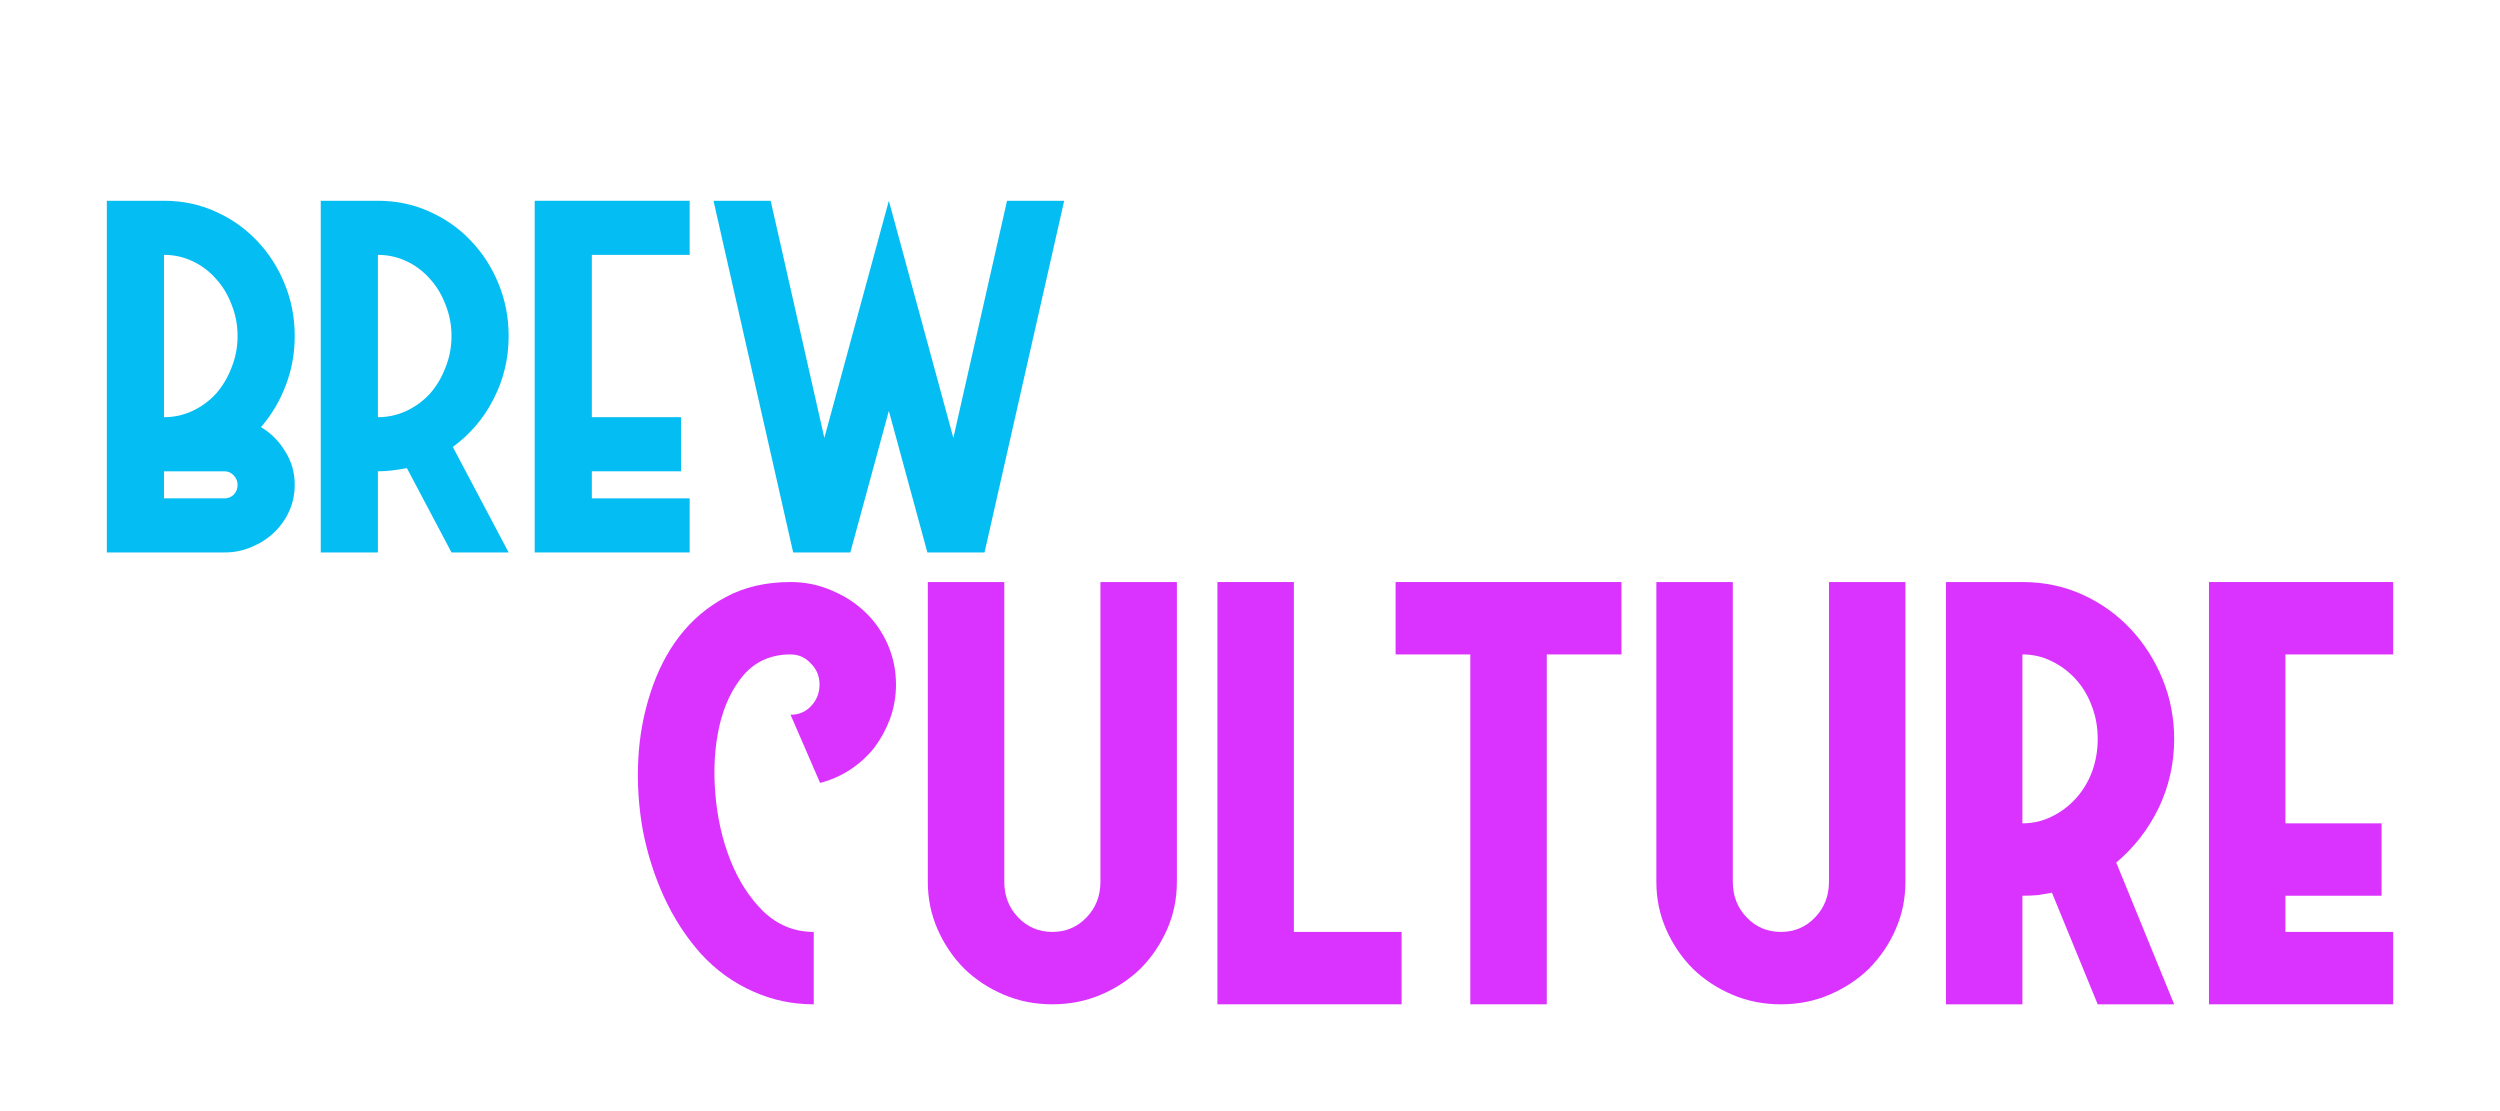
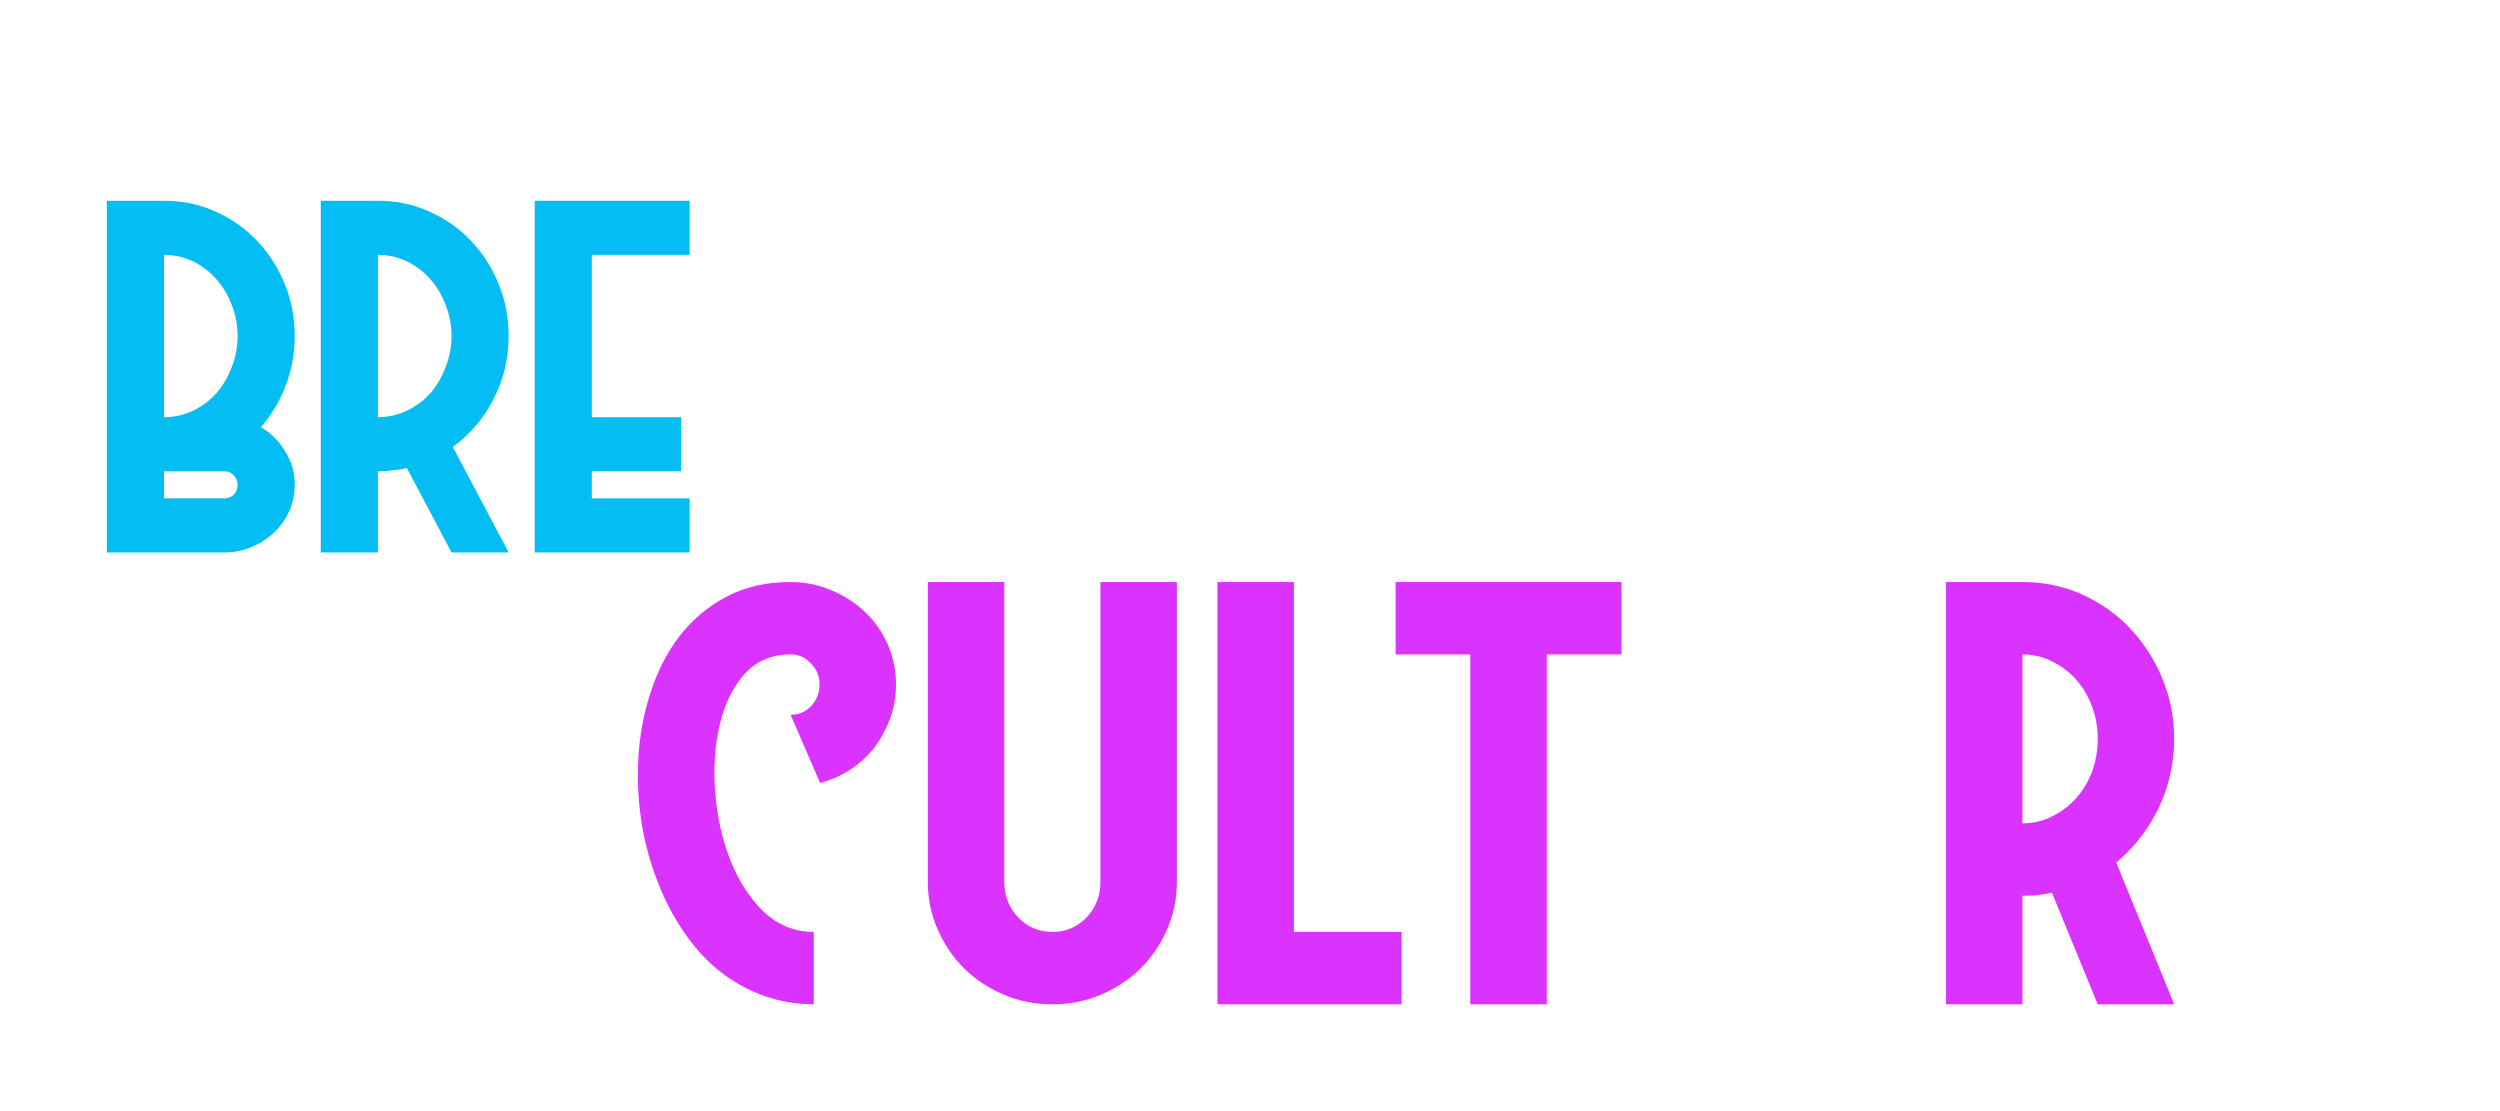
<svg xmlns="http://www.w3.org/2000/svg" width="234" height="104" viewBox="0 0 234 104" fill="none">
  <g filter="url(#filter0_d_423_46165)">
    <path d="M0 13.792H5.349C7.078 13.792 8.685 14.13 10.171 14.805C11.684 15.48 12.98 16.395 14.061 17.548C15.168 18.702 16.033 20.052 16.654 21.599C17.276 23.119 17.586 24.737 17.586 26.453C17.586 28.085 17.303 29.632 16.735 31.095C16.195 32.53 15.425 33.824 14.426 34.978C15.371 35.541 16.128 36.3 16.695 37.257C17.289 38.185 17.586 39.226 17.586 40.38C17.586 41.252 17.411 42.082 17.059 42.87C16.708 43.63 16.235 44.291 15.641 44.853C15.047 45.416 14.345 45.866 13.534 46.204C12.751 46.541 11.913 46.71 11.022 46.71H0V13.792ZM5.349 41.646H11.022C11.346 41.646 11.63 41.533 11.873 41.308C12.116 41.055 12.237 40.746 12.237 40.38C12.237 40.042 12.116 39.747 11.873 39.494C11.63 39.24 11.346 39.114 11.022 39.114H5.349V41.646ZM5.349 34.049C6.294 34.049 7.186 33.852 8.023 33.459C8.861 33.065 9.59 32.53 10.211 31.855C10.833 31.151 11.319 30.335 11.67 29.407C12.048 28.479 12.237 27.494 12.237 26.453C12.237 25.412 12.048 24.427 11.67 23.499C11.319 22.57 10.833 21.768 10.211 21.093C9.59 20.39 8.861 19.841 8.023 19.447C7.186 19.053 6.294 18.856 5.349 18.856V34.049Z" fill="#04BDF2" />
    <path d="M20.023 13.792H25.372C27.101 13.792 28.708 14.13 30.194 14.805C31.707 15.48 33.004 16.395 34.084 17.548C35.192 18.702 36.056 20.052 36.678 21.599C37.299 23.119 37.609 24.737 37.609 26.453C37.609 28.563 37.137 30.532 36.191 32.361C35.273 34.162 34.003 35.653 32.382 36.835L37.609 46.71H32.261L28.087 38.818C27.628 38.903 27.169 38.973 26.709 39.029C26.277 39.086 25.831 39.114 25.372 39.114V46.71H20.023V13.792ZM25.372 34.049C26.317 34.049 27.209 33.852 28.046 33.459C28.884 33.065 29.613 32.53 30.235 31.855C30.856 31.151 31.342 30.335 31.693 29.407C32.072 28.479 32.261 27.494 32.261 26.453C32.261 25.412 32.072 24.427 31.693 23.499C31.342 22.57 30.856 21.768 30.235 21.093C29.613 20.39 28.884 19.841 28.046 19.447C27.209 19.053 26.317 18.856 25.372 18.856V34.049Z" fill="#04BDF2" />
    <path d="M40.047 13.792H54.553V18.856H45.395V34.049H53.743V39.114H45.395V41.646H54.553V46.71H40.047V13.792Z" fill="#04BDF2" />
-     <path d="M73.196 13.792L79.234 35.991L84.259 13.792H89.608L82.152 46.71H76.803L73.196 33.459L69.59 46.71H64.241L56.785 13.792H62.134L67.159 35.991L73.196 13.792Z" fill="#04BDF2" />
    <path d="M99.56 12.802C99.719 12.71 99.842 12.665 99.93 12.665C100.036 12.665 100.116 12.71 100.169 12.802C100.239 12.876 100.274 12.959 100.274 13.05L100.248 13.133C100.23 13.243 100.186 13.345 100.116 13.436C99.692 14.043 98.986 14.989 97.998 16.276C97.027 17.563 96.03 18.822 95.007 20.053C93.983 21.266 93.198 22.084 92.651 22.507C92.262 22.801 91.821 22.994 91.327 23.086H91.115C90.198 23.086 89.589 22.599 89.289 21.625C89.236 21.386 89.209 21.156 89.209 20.936C89.209 20.623 89.253 20.32 89.342 20.026C89.536 19.217 89.792 18.436 90.109 17.682C90.656 16.414 91.195 15.155 91.724 13.905C91.795 13.74 91.865 13.584 91.936 13.436C92.201 12.848 92.509 12.288 92.862 11.755C92.968 11.571 93.101 11.405 93.26 11.258C93.507 11.075 93.745 10.983 93.974 10.983C94.168 10.983 94.354 11.038 94.53 11.148C94.918 11.387 95.112 11.727 95.112 12.168C95.112 12.242 95.104 12.315 95.086 12.389C95.015 12.683 94.909 12.949 94.768 13.188C93.868 14.953 93.065 16.772 92.359 18.647L91.989 19.529C91.848 19.897 91.777 20.163 91.777 20.329C91.777 20.476 91.821 20.549 91.909 20.549C91.945 20.549 91.98 20.54 92.015 20.522C92.333 20.43 92.836 20.062 93.524 19.419C94.212 18.757 94.954 17.995 95.748 17.131C96.542 16.249 97.274 15.431 97.945 14.677C98.615 13.905 99.092 13.354 99.374 13.023L99.56 12.802ZM94.689 7.481C94.689 6.728 94.936 6.084 95.43 5.551C95.783 5.184 96.189 5 96.648 5C96.789 5 96.93 5.018 97.071 5.055C97.46 5.165 97.654 5.377 97.654 5.689C97.654 5.818 97.627 5.956 97.574 6.103C97.415 6.507 97.213 6.884 96.966 7.233C96.736 7.564 96.524 7.904 96.33 8.253C96.26 8.4 96.18 8.547 96.092 8.694C96.074 8.731 96.057 8.759 96.039 8.777C96.021 8.832 95.995 8.878 95.96 8.915C95.818 9.136 95.695 9.246 95.589 9.246C95.465 9.246 95.324 9.136 95.165 8.915C94.848 8.492 94.689 8.014 94.689 7.481Z" fill="white" />
    <path d="M99.48 18.73C99.639 18.675 99.754 18.592 99.824 18.482C99.86 18.463 99.886 18.436 99.904 18.399C101.086 17.186 102.198 15.918 103.239 14.594L103.292 14.539C103.31 14.521 103.319 14.502 103.319 14.484C103.866 13.786 104.448 13.124 105.066 12.499C105.295 12.297 105.525 12.104 105.754 11.92C106.001 11.718 106.283 11.562 106.601 11.451C106.813 11.396 107.016 11.369 107.21 11.369C107.616 11.369 107.969 11.497 108.269 11.755C108.639 12.104 108.825 12.582 108.825 13.188V13.409C108.754 13.924 108.613 14.42 108.401 14.898C108.189 15.394 108.013 15.826 107.872 16.193C107.748 16.561 107.633 16.919 107.528 17.269C107.386 17.728 107.183 18.307 106.919 19.006C106.919 19.042 106.901 19.098 106.866 19.171C106.795 19.336 106.725 19.52 106.654 19.722C106.583 19.925 106.548 20.081 106.548 20.191C106.566 20.283 106.601 20.329 106.654 20.329C106.707 20.329 106.769 20.311 106.839 20.274C107.492 19.961 108.198 19.327 108.957 18.372C109.734 17.416 110.466 16.432 111.154 15.421C111.842 14.429 112.407 13.694 112.848 13.216L112.901 13.161C112.972 13.087 113.034 13.041 113.087 13.023C113.14 12.986 113.184 12.968 113.219 12.968C113.29 12.968 113.36 13.005 113.431 13.078C113.484 13.133 113.51 13.197 113.51 13.271V13.326C113.492 13.418 113.457 13.501 113.404 13.574C113.387 13.593 113.378 13.611 113.378 13.629C113.025 14.309 112.319 15.449 111.26 17.048C110.201 18.629 109.125 20.007 108.031 21.184C106.954 22.36 106.089 22.948 105.436 22.948C105.313 22.948 105.198 22.93 105.092 22.893C104.422 22.525 104.06 21.946 104.007 21.156V20.798C104.007 20.191 104.113 19.603 104.325 19.033C104.519 18.445 104.677 17.949 104.801 17.544C104.925 17.14 105.048 16.745 105.172 16.359C105.313 15.954 105.498 15.467 105.728 14.898L105.78 14.787C105.833 14.659 105.869 14.521 105.886 14.374L105.807 14.346L105.648 14.429L105.595 14.484C105.119 14.833 104.677 15.229 104.272 15.67C103.124 16.956 102.057 18.316 101.069 19.75C100.98 19.897 100.883 20.035 100.777 20.163C100.442 20.641 100.107 21.11 99.771 21.57C99.577 21.827 99.374 22.075 99.163 22.314C98.951 22.571 98.686 22.764 98.368 22.893C98.139 23.022 97.901 23.086 97.654 23.086C97.354 23.086 97.054 22.976 96.754 22.755C96.365 22.406 96.171 22.002 96.171 21.542C96.171 21.432 96.18 21.321 96.198 21.211C96.41 19.943 96.754 18.739 97.23 17.599C97.936 15.817 98.686 14.052 99.48 12.306C99.604 12.03 99.771 11.782 99.983 11.562C100.248 11.341 100.513 11.231 100.777 11.231C101.007 11.231 101.236 11.304 101.466 11.451C101.801 11.727 101.969 12.058 101.969 12.444C101.969 12.591 101.942 12.747 101.889 12.913C101.748 13.28 101.598 13.629 101.439 13.96C101.369 14.144 101.298 14.319 101.227 14.484C100.68 15.752 100.142 17.02 99.613 18.289C99.595 18.307 99.586 18.326 99.586 18.344C99.533 18.454 99.498 18.583 99.48 18.73Z" fill="white" />
-     <path d="M115.019 18.592C114.931 18.629 114.851 18.675 114.781 18.73C114.728 18.767 114.684 18.813 114.648 18.868C114.631 18.886 114.613 18.914 114.595 18.95L114.066 19.557C113.678 19.998 113.272 20.43 112.848 20.853C112.513 21.22 112.134 21.533 111.71 21.79C111.375 21.974 111.057 22.066 110.757 22.066C110.51 22.066 110.272 21.992 110.042 21.845C109.548 21.551 109.284 21.046 109.248 20.329V20.191C109.248 19.676 109.328 19.189 109.486 18.73C109.769 17.884 110.122 17.085 110.545 16.331C111.392 14.732 112.469 13.299 113.775 12.03C114.604 11.222 115.566 10.661 116.66 10.349C116.89 10.275 117.119 10.238 117.348 10.238C117.525 10.238 117.701 10.257 117.878 10.293C118.372 10.441 118.646 10.771 118.699 11.286V11.341C118.699 12.15 118.398 12.812 117.798 13.326C117.763 13.363 117.728 13.381 117.693 13.381C117.657 13.381 117.631 13.381 117.613 13.381C117.578 13.381 117.543 13.372 117.507 13.354C117.454 13.317 117.428 13.28 117.428 13.243C117.428 13.188 117.428 13.152 117.428 13.133V13.05C117.446 12.94 117.472 12.839 117.507 12.747C117.525 12.71 117.543 12.665 117.56 12.609V12.582C117.596 12.49 117.613 12.416 117.613 12.361C117.631 12.288 117.64 12.242 117.64 12.223C117.64 12.15 117.631 12.085 117.613 12.03C117.048 12.232 116.351 12.766 115.522 13.629C114.71 14.493 113.951 15.458 113.245 16.524C112.539 17.59 112.089 18.509 111.895 19.281C111.966 19.281 112.037 19.272 112.107 19.254C112.16 19.217 112.213 19.171 112.266 19.116C112.301 19.098 112.328 19.079 112.345 19.061C113.175 18.473 113.978 17.848 114.754 17.186C114.948 17.02 115.134 16.855 115.31 16.69C115.434 16.598 115.548 16.506 115.654 16.414C115.76 16.304 115.875 16.203 115.998 16.111C116.404 15.798 116.74 15.412 117.004 14.953C117.216 14.585 117.498 14.264 117.851 13.988C117.993 13.859 118.116 13.786 118.222 13.767C118.346 13.73 118.425 13.712 118.46 13.712C118.584 13.712 118.707 13.749 118.831 13.822C119.131 14.025 119.281 14.291 119.281 14.622C119.281 14.677 119.272 14.741 119.254 14.815C119.201 15.219 119.096 15.614 118.937 16C118.637 16.717 118.31 17.425 117.957 18.123C117.587 18.84 117.198 19.64 116.793 20.522C116.387 21.386 116.034 22.185 115.734 22.921C115.716 22.939 115.707 22.957 115.707 22.976C115.654 23.123 115.628 23.224 115.628 23.279V23.306C115.645 23.343 115.716 23.362 115.84 23.362H115.972C116.395 23.343 116.943 23.334 117.613 23.334H118.699C119.881 23.371 121.152 23.408 122.51 23.444C123.922 23.481 125.087 23.509 126.005 23.527C126.94 23.527 127.646 23.527 128.122 23.527H129.314C129.384 23.509 129.464 23.5 129.552 23.5C129.675 23.481 129.808 23.472 129.949 23.472H130.134C130.364 23.509 130.575 23.582 130.769 23.692C130.787 23.711 130.796 23.729 130.796 23.748C130.884 23.784 130.955 23.84 131.008 23.913C131.061 23.968 131.087 24.032 131.087 24.106V24.189C131.069 24.483 130.928 24.703 130.664 24.85C130.064 25.145 129.464 25.291 128.864 25.291C128.405 25.291 127.946 25.209 127.487 25.043C127.011 24.896 125.908 24.777 124.178 24.685C122.449 24.575 120.852 24.51 119.387 24.492C117.922 24.455 116.863 24.437 116.21 24.437H115.443C115.16 24.437 114.975 24.575 114.887 24.85L113.828 27.277C113.598 27.773 113.378 28.269 113.166 28.765C112.213 31.008 111.084 33.149 109.778 35.189C109.213 36.127 108.551 36.99 107.792 37.781C106.433 39.178 104.792 39.885 102.869 39.904C101.58 39.904 100.46 39.481 99.507 38.635C98.289 37.496 97.371 36.283 96.754 34.996C96.136 33.71 95.827 32.515 95.827 31.412C95.827 31.044 95.854 30.686 95.907 30.337C96.118 28.885 97.01 27.626 98.58 26.56C99.71 25.88 100.91 25.393 102.18 25.099C104.122 24.602 106.089 24.262 108.083 24.078L111.895 23.692C112.037 23.674 112.169 23.665 112.292 23.665C112.398 23.665 112.495 23.646 112.584 23.61C112.654 23.573 112.716 23.5 112.769 23.389C113.351 22.084 113.995 20.706 114.701 19.254C114.825 19.015 114.931 18.794 115.019 18.592ZM100.433 37.119C101.033 37.597 101.686 37.836 102.392 37.836C102.533 37.836 102.674 37.827 102.816 37.808C103.698 37.698 104.501 37.367 105.225 36.816C106.107 36.099 106.848 35.254 107.448 34.279C109.389 31.357 110.96 28.232 112.16 24.906C112.178 24.85 112.195 24.805 112.213 24.768V24.685C112.213 24.593 112.178 24.547 112.107 24.547H111.763L110.651 24.657L108.322 24.878C106.451 25.025 104.589 25.301 102.736 25.705C101.413 25.962 100.186 26.459 99.057 27.194C97.716 28.168 97.01 29.004 96.939 29.703C96.868 30.401 96.833 30.842 96.833 31.026C96.833 32.055 97.133 33.066 97.733 34.059C98.421 35.235 99.321 36.255 100.433 37.119Z" fill="white" />
-     <path d="M23.553 54.071C23.395 54.084 23.242 54.091 23.097 54.091C22.806 54.105 22.521 54.126 22.243 54.153C20.734 54.236 19.232 54.408 17.736 54.67C17.339 54.739 16.949 54.836 16.565 54.96C16.459 54.987 16.36 55.049 16.267 55.146C16.108 55.339 15.943 55.435 15.771 55.435C15.678 55.435 15.585 55.408 15.493 55.352C15.347 55.27 15.248 55.166 15.195 55.042C15.129 54.904 15.096 54.767 15.096 54.629V54.505C15.162 54.174 15.347 53.926 15.652 53.76C15.916 53.609 16.201 53.512 16.505 53.471C17.233 53.333 17.968 53.243 18.709 53.202L19.106 53.161C20.258 53.064 21.409 53.009 22.561 52.995L23.752 52.954C23.977 52.954 24.129 52.844 24.209 52.623L24.645 51.63C24.725 51.451 24.804 51.279 24.884 51.114C25.029 50.824 25.148 50.521 25.241 50.204C25.334 49.763 25.599 49.508 26.035 49.439L26.393 49.356C26.485 49.328 26.585 49.308 26.69 49.294C26.783 49.266 26.882 49.252 26.988 49.252C27.054 49.252 27.121 49.259 27.187 49.273C27.372 49.315 27.465 49.411 27.465 49.563C27.465 49.604 27.458 49.645 27.445 49.687C27.418 49.797 27.385 49.894 27.346 49.976C27.134 50.404 26.942 50.838 26.77 51.279C26.611 51.693 26.432 52.099 26.234 52.499C26.181 52.623 26.154 52.706 26.154 52.747V52.768C26.181 52.809 26.267 52.83 26.413 52.83C26.783 52.83 27.147 52.837 27.505 52.85H30.383C30.701 52.85 31.019 52.871 31.336 52.913C31.614 52.968 31.806 53.105 31.912 53.326C32.031 53.533 32.091 53.719 32.091 53.884C32.091 53.981 32.078 54.084 32.051 54.194C31.998 54.319 31.919 54.381 31.813 54.381C31.786 54.381 31.76 54.374 31.733 54.36H31.694L30.423 54.194L30.145 54.153C29.894 54.112 29.636 54.084 29.371 54.071C28.802 54.071 28.226 54.057 27.643 54.029C27.087 54.002 26.532 53.988 25.976 53.988H25.896C25.79 53.988 25.704 54.008 25.638 54.05C25.546 54.105 25.466 54.208 25.4 54.36C24.937 55.477 24.493 56.607 24.07 57.751C24.056 57.806 24.037 57.861 24.01 57.917C23.375 59.571 22.713 61.211 22.025 62.838C21.773 63.431 21.528 64.023 21.29 64.616C20.39 67.098 19.424 69.82 18.391 72.784C17.359 75.734 16.492 78.271 15.79 80.394C15.777 80.463 15.764 80.525 15.751 80.58C15.724 80.635 15.711 80.676 15.711 80.704C15.698 80.745 15.691 80.773 15.691 80.787L15.671 80.807V80.828C15.658 80.842 15.652 80.849 15.652 80.849C15.652 80.862 15.652 80.876 15.652 80.89C15.638 80.904 15.625 80.924 15.612 80.952C15.599 80.993 15.585 81.035 15.572 81.076C15.559 81.131 15.546 81.2 15.532 81.283C15.413 81.627 15.354 81.972 15.354 82.317C15.354 82.455 15.36 82.593 15.374 82.73V82.792C15.374 82.875 15.347 82.916 15.294 82.916C15.255 82.916 15.215 82.91 15.175 82.896C15.135 82.882 15.102 82.868 15.076 82.854C14.229 82.275 13.805 81.531 13.805 80.621C13.805 80.469 13.818 80.318 13.845 80.166C13.977 79.394 14.182 78.643 14.46 77.912C14.937 76.617 15.367 75.376 15.751 74.19C16.135 72.936 16.578 71.633 17.081 70.282C18.246 67.222 19.463 64.189 20.734 61.184C20.999 60.563 21.257 59.943 21.509 59.323C21.839 58.523 22.151 57.724 22.442 56.924L23.196 54.939C23.302 54.705 23.408 54.443 23.514 54.153L23.553 54.071Z" fill="white" />
    <path d="M24.725 66.994L24.844 66.829L25.122 66.415C25.175 66.333 25.221 66.25 25.261 66.167C25.751 65.368 26.273 64.603 26.829 63.872C27.531 62.962 28.345 62.183 29.271 61.535C29.444 61.425 29.602 61.37 29.748 61.37C29.96 61.37 30.158 61.487 30.344 61.721C30.516 61.969 30.602 62.245 30.602 62.548L30.582 62.735C30.542 63.079 30.469 63.41 30.363 63.727C30.205 64.223 30.039 64.72 29.867 65.216C29.682 65.781 29.523 66.36 29.391 66.953V66.974C29.377 67.056 29.371 67.139 29.371 67.222V67.346C29.437 67.332 29.49 67.311 29.53 67.284C29.582 67.242 29.629 67.201 29.669 67.16C29.695 67.146 29.715 67.125 29.728 67.098C30.641 66.298 31.502 65.443 32.309 64.534C32.825 63.968 33.368 63.438 33.937 62.941C33.95 62.941 33.964 62.934 33.977 62.921C34.056 62.838 34.156 62.769 34.275 62.714C34.301 62.7 34.328 62.693 34.354 62.693C34.407 62.693 34.453 62.721 34.493 62.776C34.52 62.803 34.533 62.838 34.533 62.879C34.533 62.907 34.52 62.941 34.493 62.983C34.44 63.066 34.387 63.134 34.334 63.19C32.812 64.899 31.343 66.657 29.927 68.462C29.768 68.683 29.582 68.883 29.371 69.062C29.093 69.269 28.828 69.372 28.577 69.372C28.457 69.372 28.338 69.352 28.219 69.31C27.862 69.172 27.624 68.855 27.505 68.359C27.478 68.18 27.465 68.001 27.465 67.821C27.465 67.491 27.505 67.167 27.584 66.85C27.796 65.719 28.113 64.616 28.537 63.541C28.59 63.376 28.643 63.217 28.696 63.066C28.722 62.983 28.749 62.907 28.775 62.838C28.749 62.824 28.722 62.817 28.696 62.817H28.656C28.63 62.845 28.603 62.866 28.577 62.879C28.577 62.893 28.57 62.907 28.557 62.921C28.173 63.252 27.829 63.624 27.524 64.037C26.095 65.912 24.87 67.918 23.851 70.055C23.719 70.33 23.62 70.62 23.553 70.923C23.527 71.033 23.5 71.137 23.474 71.233C23.355 71.619 23.13 71.964 22.799 72.267C22.455 72.57 22.071 72.743 21.648 72.784H21.469C21.297 72.784 21.191 72.757 21.151 72.701C21.138 72.688 21.131 72.66 21.131 72.619C21.131 72.536 21.178 72.398 21.27 72.205C21.429 71.861 21.542 71.502 21.608 71.13C21.648 70.992 21.681 70.861 21.707 70.737C22.435 67.814 23.348 64.954 24.447 62.156C25.082 60.625 25.744 59.109 26.432 57.606C26.552 57.358 26.664 57.103 26.77 56.841C27.26 55.794 27.849 54.636 28.537 53.367C28.828 52.816 29.086 52.32 29.311 51.879C29.324 51.851 29.338 51.817 29.351 51.775C29.536 51.431 29.702 51.079 29.847 50.721C30.152 50.128 30.602 49.728 31.197 49.521C31.369 49.439 31.548 49.383 31.733 49.356L31.892 49.315L32.011 49.294L32.13 49.315C32.197 49.328 32.256 49.377 32.309 49.459C32.362 49.556 32.389 49.652 32.389 49.749C32.389 49.831 32.369 49.914 32.329 49.997C32.157 50.259 32.005 50.535 31.872 50.824C31.819 50.92 31.773 51.024 31.733 51.134C29.96 54.498 28.299 57.917 26.75 61.391C26.022 63.045 25.373 64.74 24.804 66.477C24.765 66.588 24.732 66.698 24.705 66.808L24.665 66.974H24.685C24.698 66.987 24.712 66.994 24.725 66.994Z" fill="white" />
    <path d="M32.369 67.056C32.422 65.636 32.845 64.347 33.639 63.19C34.248 62.321 34.983 61.59 35.843 60.998C36.386 60.612 36.975 60.357 37.61 60.233C37.756 60.205 37.901 60.191 38.047 60.191C38.298 60.191 38.55 60.239 38.801 60.336C39.132 60.488 39.337 60.674 39.417 60.894C39.51 61.115 39.556 61.301 39.556 61.453C39.556 61.632 39.516 61.818 39.437 62.011C39.291 62.314 39.093 62.583 38.841 62.817C37.782 63.865 36.525 64.506 35.069 64.74C34.87 64.768 34.738 64.871 34.672 65.051C34.394 65.643 34.222 66.271 34.156 66.932V67.056C34.156 67.194 34.175 67.332 34.215 67.47C34.321 67.801 34.546 67.987 34.89 68.028C35.009 68.042 35.129 68.049 35.248 68.049C35.764 68.049 36.267 67.952 36.757 67.759C38.04 67.194 39.106 66.491 39.953 65.65C40.813 64.809 41.469 64.079 41.919 63.458C42.197 63.1 42.408 62.852 42.554 62.714C42.607 62.673 42.66 62.652 42.713 62.652C42.726 62.652 42.746 62.659 42.772 62.673C42.825 62.7 42.858 62.735 42.872 62.776C42.885 62.803 42.891 62.831 42.891 62.859C42.891 62.886 42.885 62.921 42.872 62.962C42.144 64.12 41.243 65.299 40.171 66.498C39.099 67.684 37.981 68.628 36.816 69.331C36.326 69.607 35.81 69.779 35.267 69.848C35.148 69.862 35.029 69.869 34.91 69.869C34.288 69.869 33.745 69.676 33.282 69.29C32.739 68.821 32.435 68.18 32.369 67.367V67.056ZM35.446 63.851L35.466 63.872C35.466 63.886 35.473 63.906 35.486 63.934C35.552 63.906 35.618 63.886 35.684 63.872L36.081 63.706C36.77 63.431 37.379 63.024 37.908 62.486C38.093 62.321 38.259 62.08 38.404 61.763C37.187 62.19 36.201 62.886 35.446 63.851Z" fill="white" />
    <path d="M63.997 56.255C62.19 56.255 60.726 56.895 59.606 58.175C58.522 59.455 57.763 61.054 57.329 62.974C56.895 64.894 56.769 66.983 56.949 69.242C57.13 71.5 57.6 73.589 58.359 75.509C59.118 77.429 60.148 79.029 61.449 80.308C62.786 81.588 64.359 82.228 66.166 82.228V89.004C64.178 89.004 62.298 88.609 60.528 87.818C58.648 86.99 57.004 85.804 55.594 84.261C54.221 82.718 53.082 80.967 52.179 79.01C51.275 77.052 50.606 74.963 50.173 72.742C49.775 70.521 49.631 68.319 49.739 66.136C49.847 63.953 50.227 61.864 50.877 59.869C51.528 57.836 52.432 56.067 53.588 54.561C54.781 53.018 56.227 51.794 57.925 50.891C59.66 49.95 61.684 49.479 63.997 49.479C65.371 49.479 66.654 49.743 67.846 50.27C69.039 50.759 70.087 51.437 70.991 52.303C71.894 53.168 72.599 54.185 73.105 55.352C73.611 56.519 73.864 57.761 73.864 59.078C73.864 60.17 73.683 61.224 73.322 62.24C72.96 63.219 72.473 64.122 71.858 64.95C71.244 65.741 70.485 66.437 69.581 67.04C68.714 67.604 67.774 68.018 66.762 68.282L63.997 61.901C64.756 61.901 65.389 61.638 65.895 61.111C66.437 60.546 66.708 59.869 66.708 59.078C66.708 58.288 66.437 57.629 65.895 57.102C65.389 56.537 64.756 56.255 63.997 56.255Z" fill="#DA32FF" />
    <path d="M88.5 89.004C86.874 89.004 85.356 88.703 83.947 88.1C82.537 87.498 81.308 86.689 80.26 85.672C79.212 84.618 78.381 83.395 77.766 82.002C77.152 80.609 76.844 79.123 76.844 77.542V49.479H84.001V77.542C84.001 78.859 84.434 79.97 85.302 80.873C86.169 81.776 87.235 82.228 88.5 82.228C89.765 82.228 90.832 81.776 91.699 80.873C92.566 79.97 93 78.859 93 77.542V49.479H100.156V77.542C100.156 79.123 99.849 80.609 99.235 82.002C98.62 83.395 97.789 84.618 96.741 85.672C95.693 86.689 94.464 87.498 93.054 88.1C91.645 88.703 90.127 89.004 88.5 89.004Z" fill="#DA32FF" />
    <path d="M103.951 49.479H111.107V82.228H121.191V89.004H103.951V49.479Z" fill="#DA32FF" />
    <path d="M120.628 56.255V49.479H141.772V56.255H134.778V89.004H127.622V56.255H120.628Z" fill="#DA32FF" />
-     <path d="M156.691 89.004C155.064 89.004 153.546 88.703 152.137 88.1C150.727 87.498 149.499 86.689 148.45 85.672C147.402 84.618 146.571 83.395 145.957 82.002C145.342 80.609 145.035 79.123 145.035 77.542V49.479H152.191V77.542C152.191 78.859 152.625 79.97 153.492 80.873C154.36 81.776 155.426 82.228 156.691 82.228C157.956 82.228 159.022 81.776 159.889 80.873C160.757 79.97 161.191 78.859 161.191 77.542V49.479H168.347V77.542C168.347 79.123 168.04 80.609 167.425 82.002C166.811 83.395 165.979 84.618 164.931 85.672C163.883 86.689 162.654 87.498 161.245 88.1C159.835 88.703 158.317 89.004 156.691 89.004Z" fill="#DA32FF" />
    <path d="M172.142 49.479H179.298C181.322 49.479 183.201 49.875 184.936 50.665C186.671 51.456 188.171 52.528 189.436 53.883C190.701 55.239 191.695 56.801 192.418 58.57C193.14 60.339 193.502 62.203 193.502 64.16C193.502 66.456 193.014 68.621 192.038 70.653C191.062 72.648 189.743 74.342 188.08 75.735L193.502 89.004H186.346L182.063 78.558C181.629 78.633 181.177 78.709 180.707 78.784C180.274 78.822 179.804 78.84 179.298 78.84V89.004H172.142V49.479ZM179.298 72.065C180.274 72.065 181.177 71.858 182.009 71.444C182.876 71.03 183.635 70.465 184.285 69.75C184.936 69.034 185.442 68.206 185.803 67.265C186.165 66.287 186.346 65.251 186.346 64.16C186.346 63.068 186.165 62.052 185.803 61.111C185.442 60.132 184.936 59.285 184.285 58.57C183.635 57.855 182.876 57.29 182.009 56.876C181.177 56.462 180.274 56.255 179.298 56.255V72.065Z" fill="#DA32FF" />
-     <path d="M196.76 49.479H214V56.255H203.916V72.065H212.916V78.84H203.916V82.228H214V89.004H196.76V49.479Z" fill="#DA32FF" />
  </g>
  <defs>
    <filter id="filter0_d_423_46165" x="0" y="0" width="234" height="104.004" filterUnits="userSpaceOnUse" color-interpolation-filters="sRGB">
      <feFlood flood-opacity="0" result="BackgroundImageFix" />
      <feColorMatrix in="SourceAlpha" type="matrix" values="0 0 0 0 0 0 0 0 0 0 0 0 0 0 0 0 0 0 127 0" result="hardAlpha" />
      <feOffset dx="10" dy="5" />
      <feGaussianBlur stdDeviation="5" />
      <feComposite in2="hardAlpha" operator="out" />
      <feColorMatrix type="matrix" values="0 0 0 0 0 0 0 0 0 0 0 0 0 0 0 0 0 0 0.25 0" />
      <feBlend mode="normal" in2="BackgroundImageFix" result="effect1_dropShadow_423_46165" />
      <feBlend mode="normal" in="SourceGraphic" in2="effect1_dropShadow_423_46165" result="shape" />
    </filter>
  </defs>
</svg>